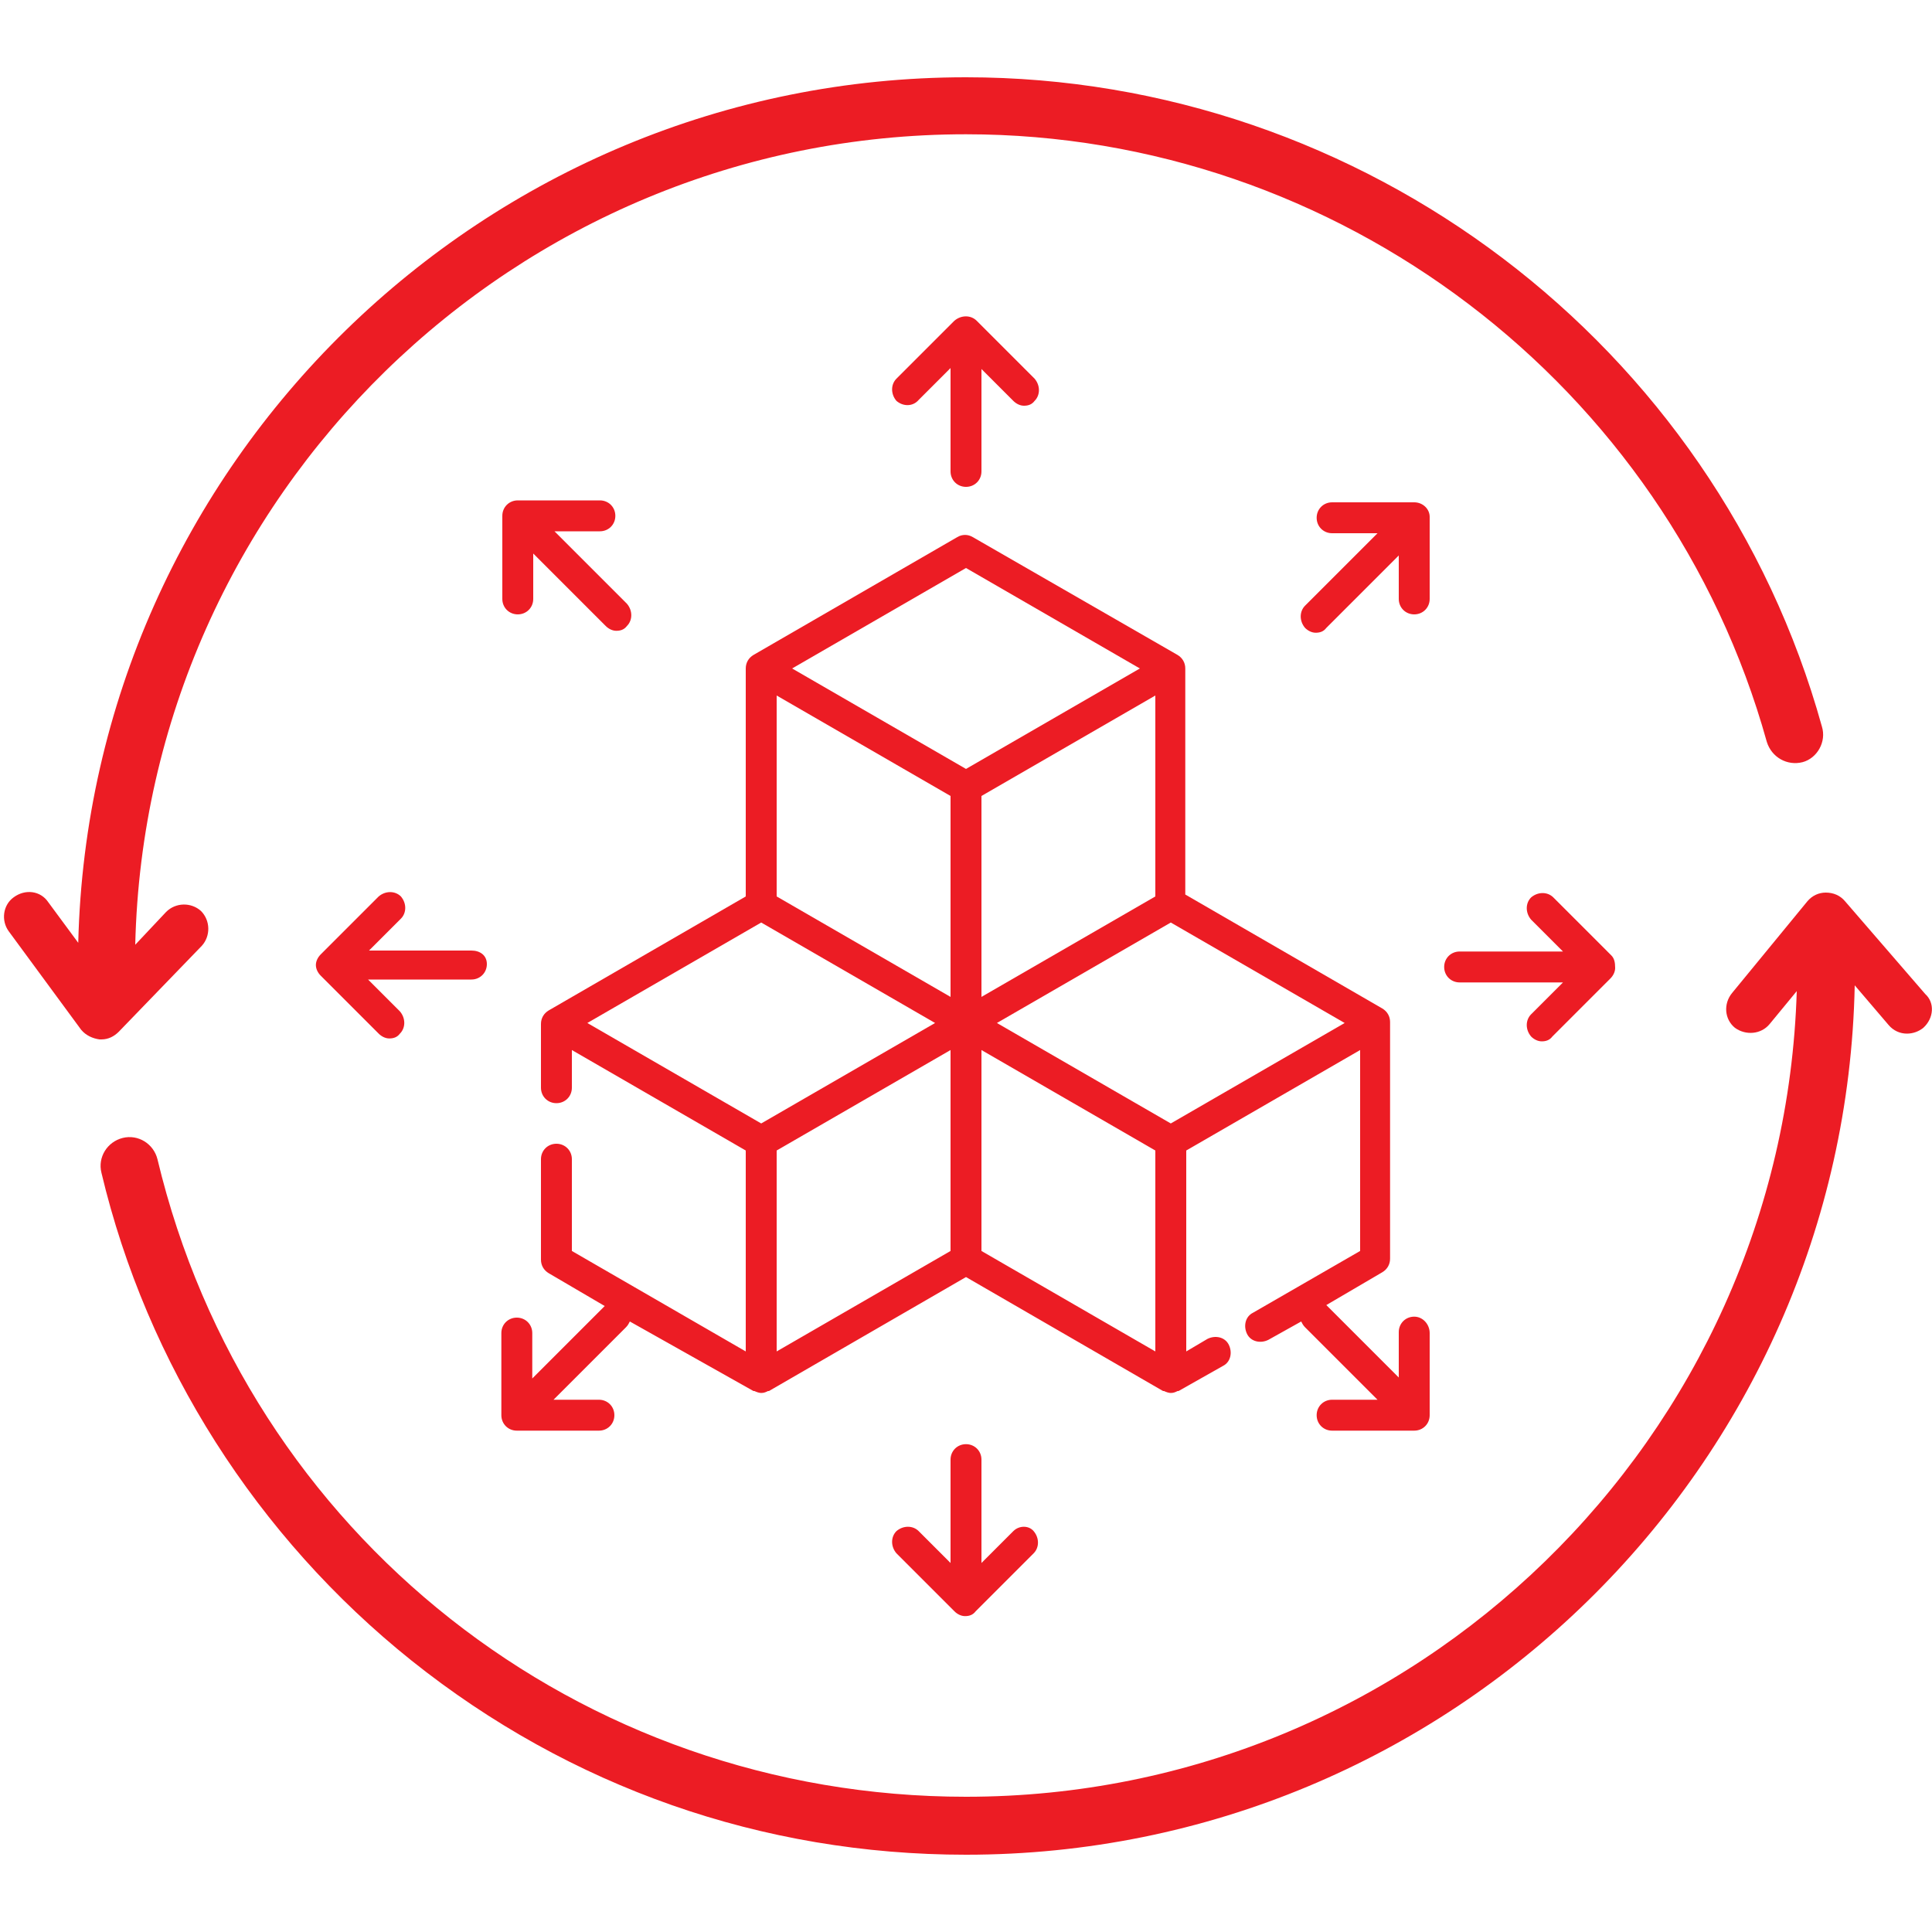
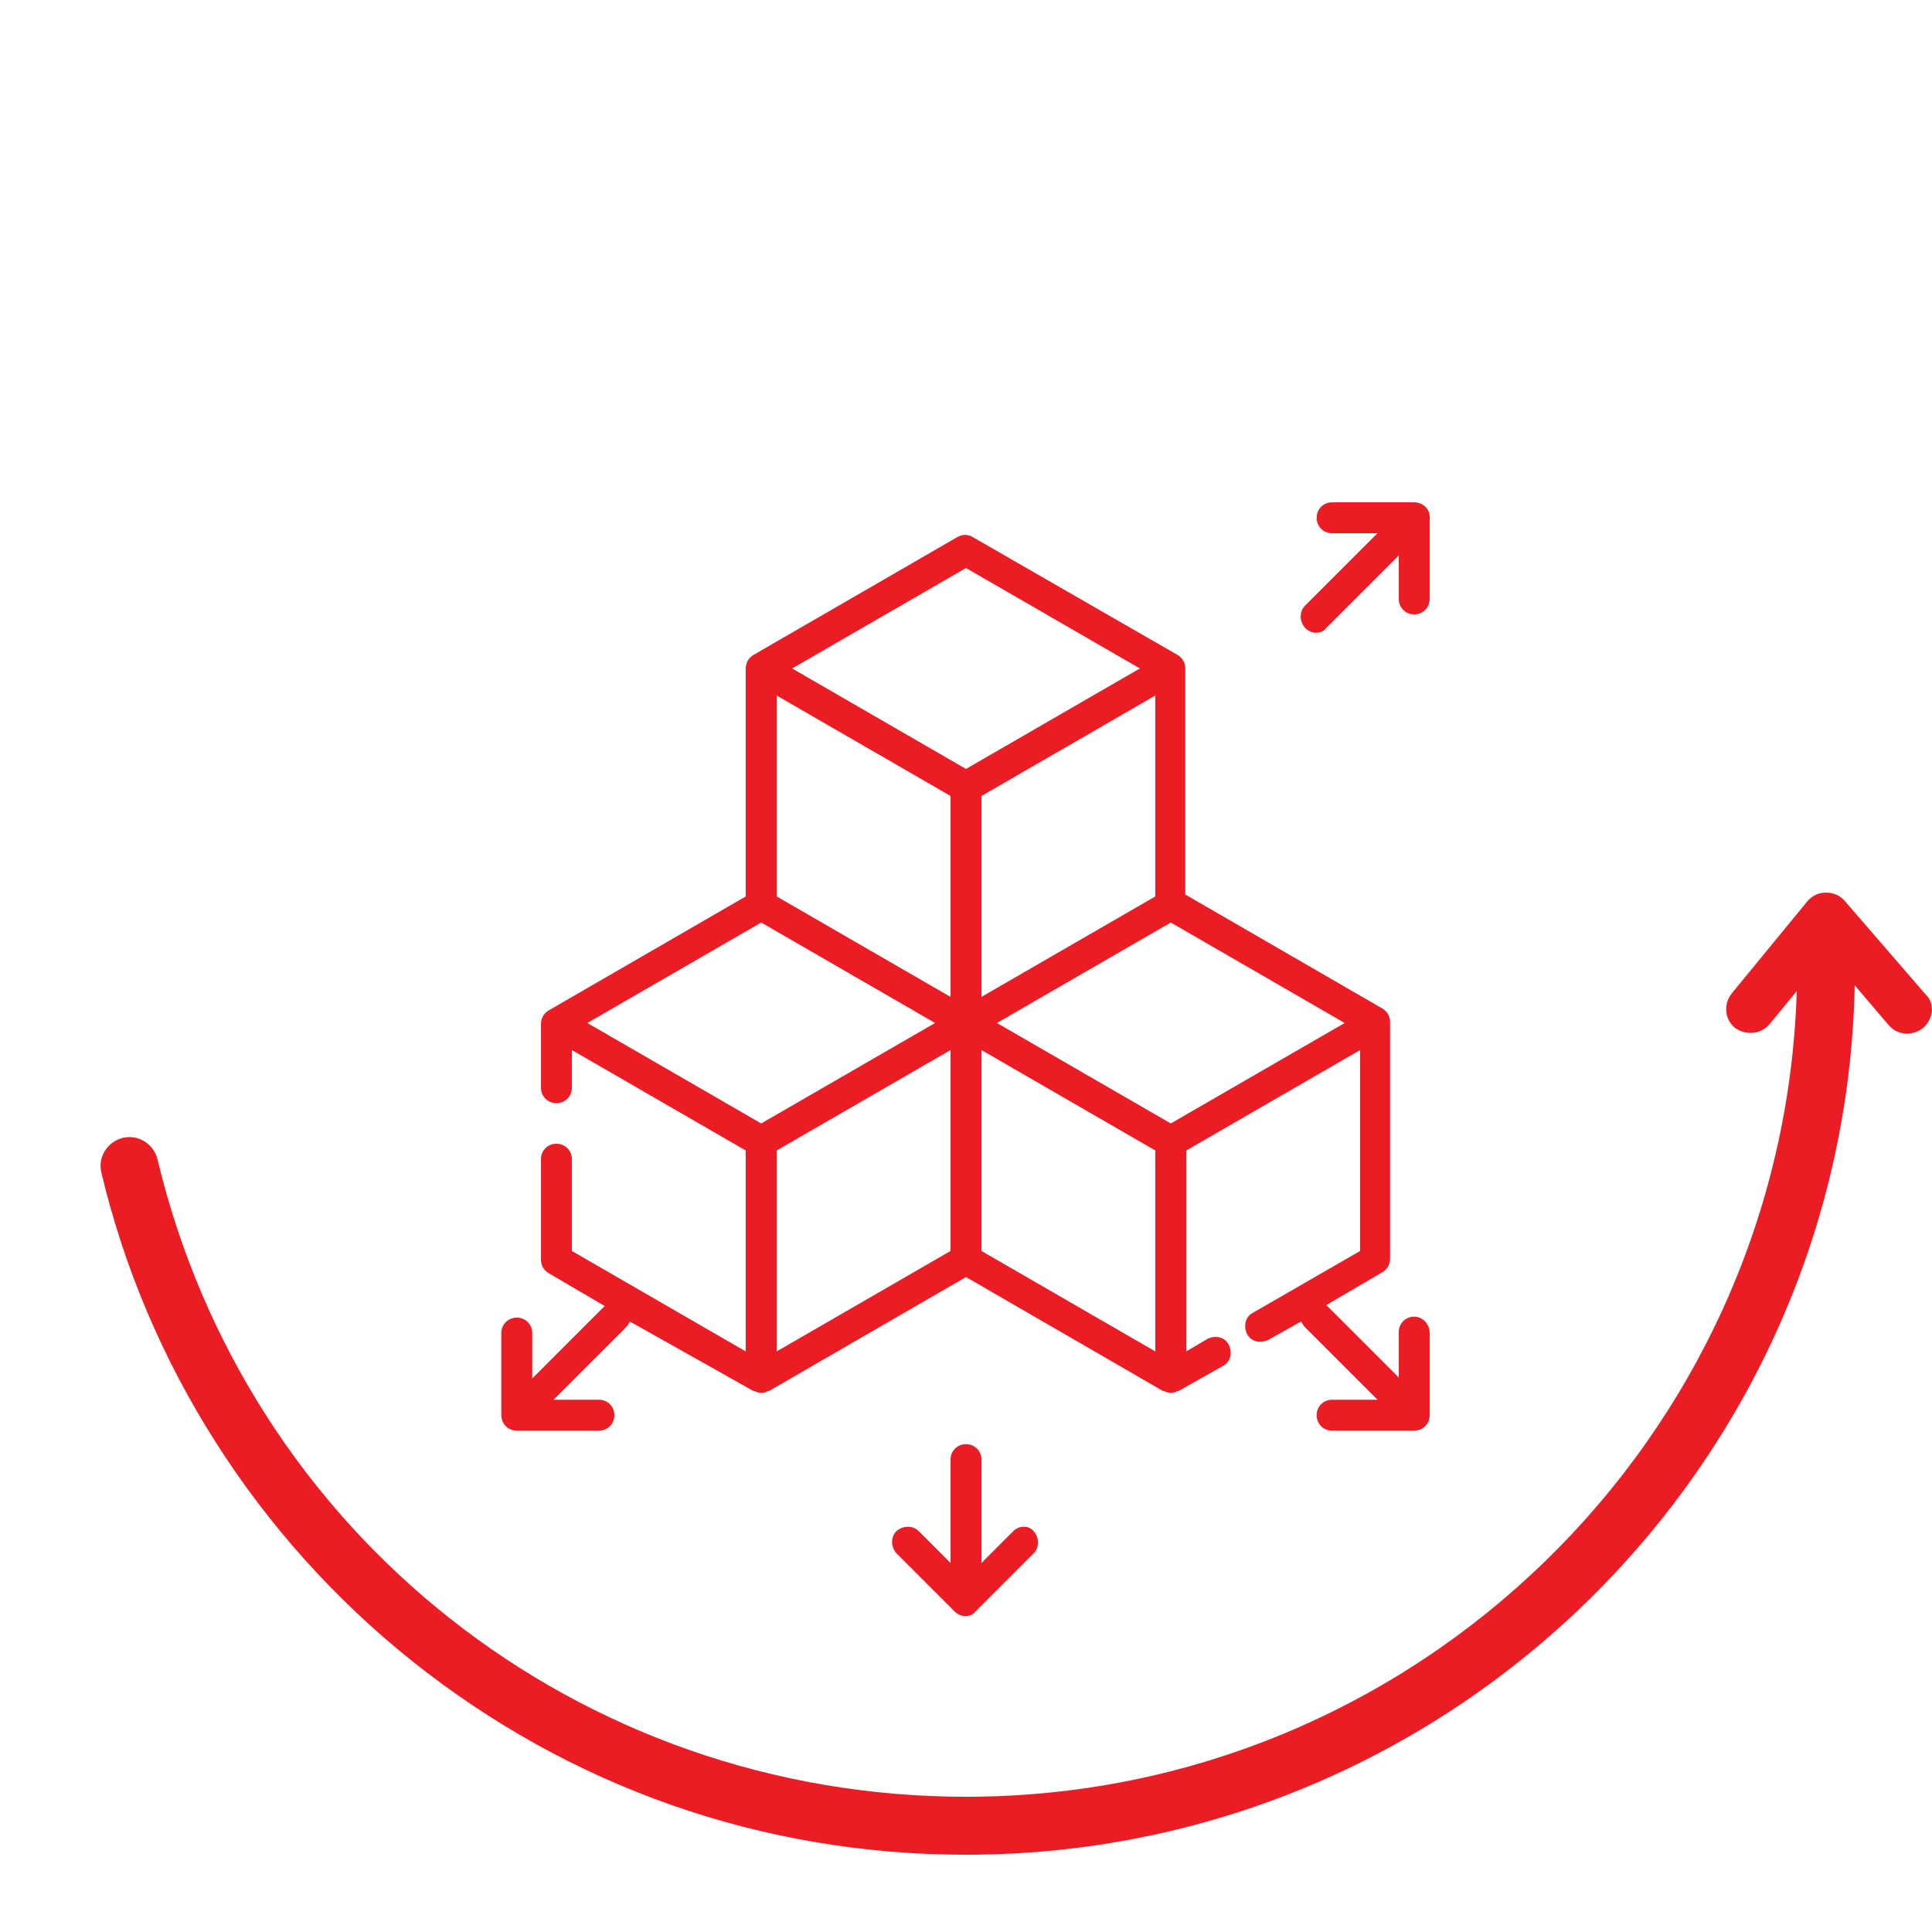
<svg xmlns="http://www.w3.org/2000/svg" version="1.1" id="Layer_1" x="0px" y="0px" viewBox="0 0 200 200" style="enable-background:new 0 0 200 200;" xml:space="preserve">
  <style type="text/css">
	.st0{fill:#EC1C24;}
	.st1{clip-path:url(#SVGID_00000029736518670426003870000017314483583268124802_);}
</style>
  <g>
    <g>
      <g>
-         <path class="st0" d="M95.1,41.4l3.3-3.3v10.7c0,0.9,0.7,1.6,1.6,1.6s1.6-0.7,1.6-1.6V38.2l3.3,3.3c0.3,0.3,0.7,0.5,1.1,0.5     c0.4,0,0.8-0.1,1.1-0.5c0.6-0.6,0.6-1.6,0-2.3l-6-6c-0.6-0.6-1.6-0.6-2.3,0l-6,6c-0.6,0.6-0.6,1.6,0,2.3     C93.5,42.1,94.5,42.1,95.1,41.4L95.1,41.4z" />
        <path class="st0" d="M104.9,158.5l-3.3,3.3v-10.7c0-0.9-0.7-1.6-1.6-1.6s-1.6,0.7-1.6,1.6v10.7l-3.3-3.3c-0.6-0.6-1.6-0.6-2.3,0     c-0.6,0.6-0.6,1.6,0,2.3l6,6c0.3,0.3,0.7,0.5,1.1,0.5c0.4,0,0.8-0.1,1.1-0.5l6-6c0.6-0.6,0.6-1.6,0-2.3     C106.5,157.9,105.5,157.9,104.9,158.5L104.9,158.5z" />
-         <path class="st0" d="M48.8,98.4H38.2l3.3-3.3c0.6-0.6,0.6-1.6,0-2.3c-0.6-0.6-1.6-0.6-2.3,0l-6,6c-0.3,0.3-0.5,0.7-0.5,1.1     c0,0.4,0.2,0.8,0.5,1.1l6,6c0.3,0.3,0.7,0.5,1.1,0.5c0.4,0,0.8-0.1,1.1-0.5c0.6-0.6,0.6-1.6,0-2.3l-3.3-3.3h10.7     c0.9,0,1.6-0.7,1.6-1.6S49.7,98.4,48.8,98.4L48.8,98.4z" />
-         <path class="st0" d="M166.8,98.9l-6-6c-0.6-0.6-1.6-0.6-2.3,0c-0.6,0.6-0.6,1.6,0,2.3l3.3,3.3h-10.7c-0.9,0-1.6,0.7-1.6,1.6     s0.7,1.6,1.6,1.6h10.7l-3.3,3.3c-0.6,0.6-0.6,1.6,0,2.3c0.3,0.3,0.7,0.5,1.1,0.5c0.4,0,0.8-0.1,1.1-0.5l6-6     c0.3-0.3,0.5-0.7,0.5-1.1C167.2,99.6,167.1,99.2,166.8,98.9L166.8,98.9z" />
        <path class="st0" d="M146.4,52h-8.5c-0.9,0-1.6,0.7-1.6,1.6s0.7,1.6,1.6,1.6h4.7l-7.5,7.5c-0.6,0.6-0.6,1.6,0,2.3     c0.3,0.3,0.7,0.5,1.1,0.5s0.8-0.1,1.1-0.5l7.5-7.5V62c0,0.9,0.7,1.6,1.6,1.6c0.9,0,1.6-0.7,1.6-1.6v-8.5     C148,52.7,147.3,52,146.4,52L146.4,52z" />
-         <path class="st0" d="M53.6,63.6c0.9,0,1.6-0.7,1.6-1.6v-4.7l7.5,7.5c0.3,0.3,0.7,0.5,1.1,0.5s0.8-0.1,1.1-0.5     c0.6-0.6,0.6-1.6,0-2.3l-7.5-7.5h4.7c0.9,0,1.6-0.7,1.6-1.6c0-0.9-0.7-1.6-1.6-1.6h-8.5c-0.9,0-1.6,0.7-1.6,1.6V62     C52,62.9,52.7,63.6,53.6,63.6L53.6,63.6z" />
        <path class="st0" d="M146.4,136.3c-0.9,0-1.6,0.7-1.6,1.6v4.7l-7.5-7.5l5.8-3.4c0.5-0.3,0.8-0.8,0.8-1.4l0-24.5     c0-0.6-0.3-1.1-0.8-1.4l-20.4-11.8V69.2c0-0.6-0.3-1.1-0.8-1.4l-21.2-12.2c-0.5-0.3-1.1-0.3-1.6,0L78,67.8     c-0.5,0.3-0.8,0.8-0.8,1.4l0,23.6l-20.4,11.8c-0.5,0.3-0.8,0.8-0.8,1.4v6.6c0,0.9,0.7,1.6,1.6,1.6c0.9,0,1.6-0.7,1.6-1.6v-3.9     l18,10.4v20.8l-18-10.4V120c0-0.9-0.7-1.6-1.6-1.6S56,119.1,56,120v10.4c0,0.6,0.3,1.1,0.8,1.4l5.8,3.4l-7.5,7.5v-4.7     c0-0.9-0.7-1.6-1.6-1.6s-1.6,0.7-1.6,1.6v8.5c0,0.9,0.7,1.6,1.6,1.6H62c0.9,0,1.6-0.7,1.6-1.6s-0.7-1.6-1.6-1.6h-4.7l7.5-7.5     c0.2-0.2,0.3-0.4,0.4-0.6L78,144c0,0,0,0,0.1,0c0.2,0.1,0.5,0.2,0.7,0.2c0.3,0,0.5-0.1,0.7-0.2c0,0,0,0,0.1,0l20.4-11.8     l20.4,11.8c0,0,0,0,0.1,0c0.2,0.1,0.5,0.2,0.7,0.2c0.3,0,0.5-0.1,0.7-0.2c0,0,0,0,0.1,0l4.6-2.6c0.8-0.4,1-1.4,0.6-2.2     c-0.4-0.8-1.4-1-2.2-0.6l-2.2,1.3v-20.8l18-10.4v20.8l-11.1,6.4c-0.8,0.4-1,1.4-0.6,2.2c0.4,0.8,1.4,1,2.2,0.6l3.4-1.9     c0.1,0.2,0.2,0.4,0.4,0.6l7.5,7.5h-4.7c-0.9,0-1.6,0.7-1.6,1.6c0,0.9,0.7,1.6,1.6,1.6h8.5c0.9,0,1.6-0.7,1.6-1.6v-8.5     C148,137.1,147.3,136.3,146.4,136.3L146.4,136.3z M119.6,92.8l-18,10.4V82.4l18-10.4V92.8z M98.4,103.2l-18-10.4V72l18,10.4     V103.2z M118,69.2l-18,10.4L82,69.2l18-10.4L118,69.2z M78.8,95.5l18,10.4l-18,10.4l-18-10.4L78.8,95.5z M80.4,139.9v-20.8     l18-10.4v20.8L80.4,139.9z M101.6,108.7l18,10.4v20.8l-18-10.4V108.7z M121.2,116.3l-18-10.4l18-10.4l18,10.4L121.2,116.3z" />
      </g>
    </g>
    <g>
      <g>
        <path class="st0" d="M199.1,106.4c-0.5,0.4-1.1,0.6-1.7,0.6c-0.7,0-1.4-0.3-1.9-0.9L192,102c-1,49.8-41.9,90-92,90     c-21.1,0-41-7-57.4-20.1c-16-12.8-27.4-30.7-32.1-50.5c-0.4-1.6,0.6-3.2,2.2-3.6c1.6-0.4,3.2,0.6,3.6,2.2     c9.3,38.9,43.7,66,83.7,66c46.6,0,84.6-37.2,86-83.4l-2.8,3.4c-0.9,1.1-2.5,1.2-3.6,0.4c-1.1-0.9-1.2-2.5-0.3-3.6l7.8-9.5     c0.5-0.6,1.2-0.9,1.9-0.9c0.8,0,1.5,0.3,2,0.9l8.3,9.6C200.3,103.8,200.2,105.4,199.1,106.4z" />
      </g>
      <g>
-         <path class="st0" d="M186.6,78.9c-1.6,0.4-3.2-0.5-3.7-2.1c-10.3-37-44.4-62.9-82.9-62.9c-46.7,0-84.9,37.4-86,83.9l3.2-3.4     c1-1,2.6-1,3.6-0.1c1,1,1,2.6,0.1,3.6l-8.6,8.9c-0.5,0.5-1.1,0.8-1.8,0.8h-0.2c-0.7-0.1-1.4-0.4-1.9-1L0.9,96.4     c-0.8-1.1-0.6-2.7,0.5-3.5C2.6,92,4.2,92.2,5,93.4l3.1,4.2C9.3,48,50.1,8,100,8c41.1,0,77.6,27.6,88.6,67.2     C189.1,76.8,188.1,78.5,186.6,78.9z" />
-       </g>
+         </g>
    </g>
  </g>
</svg>